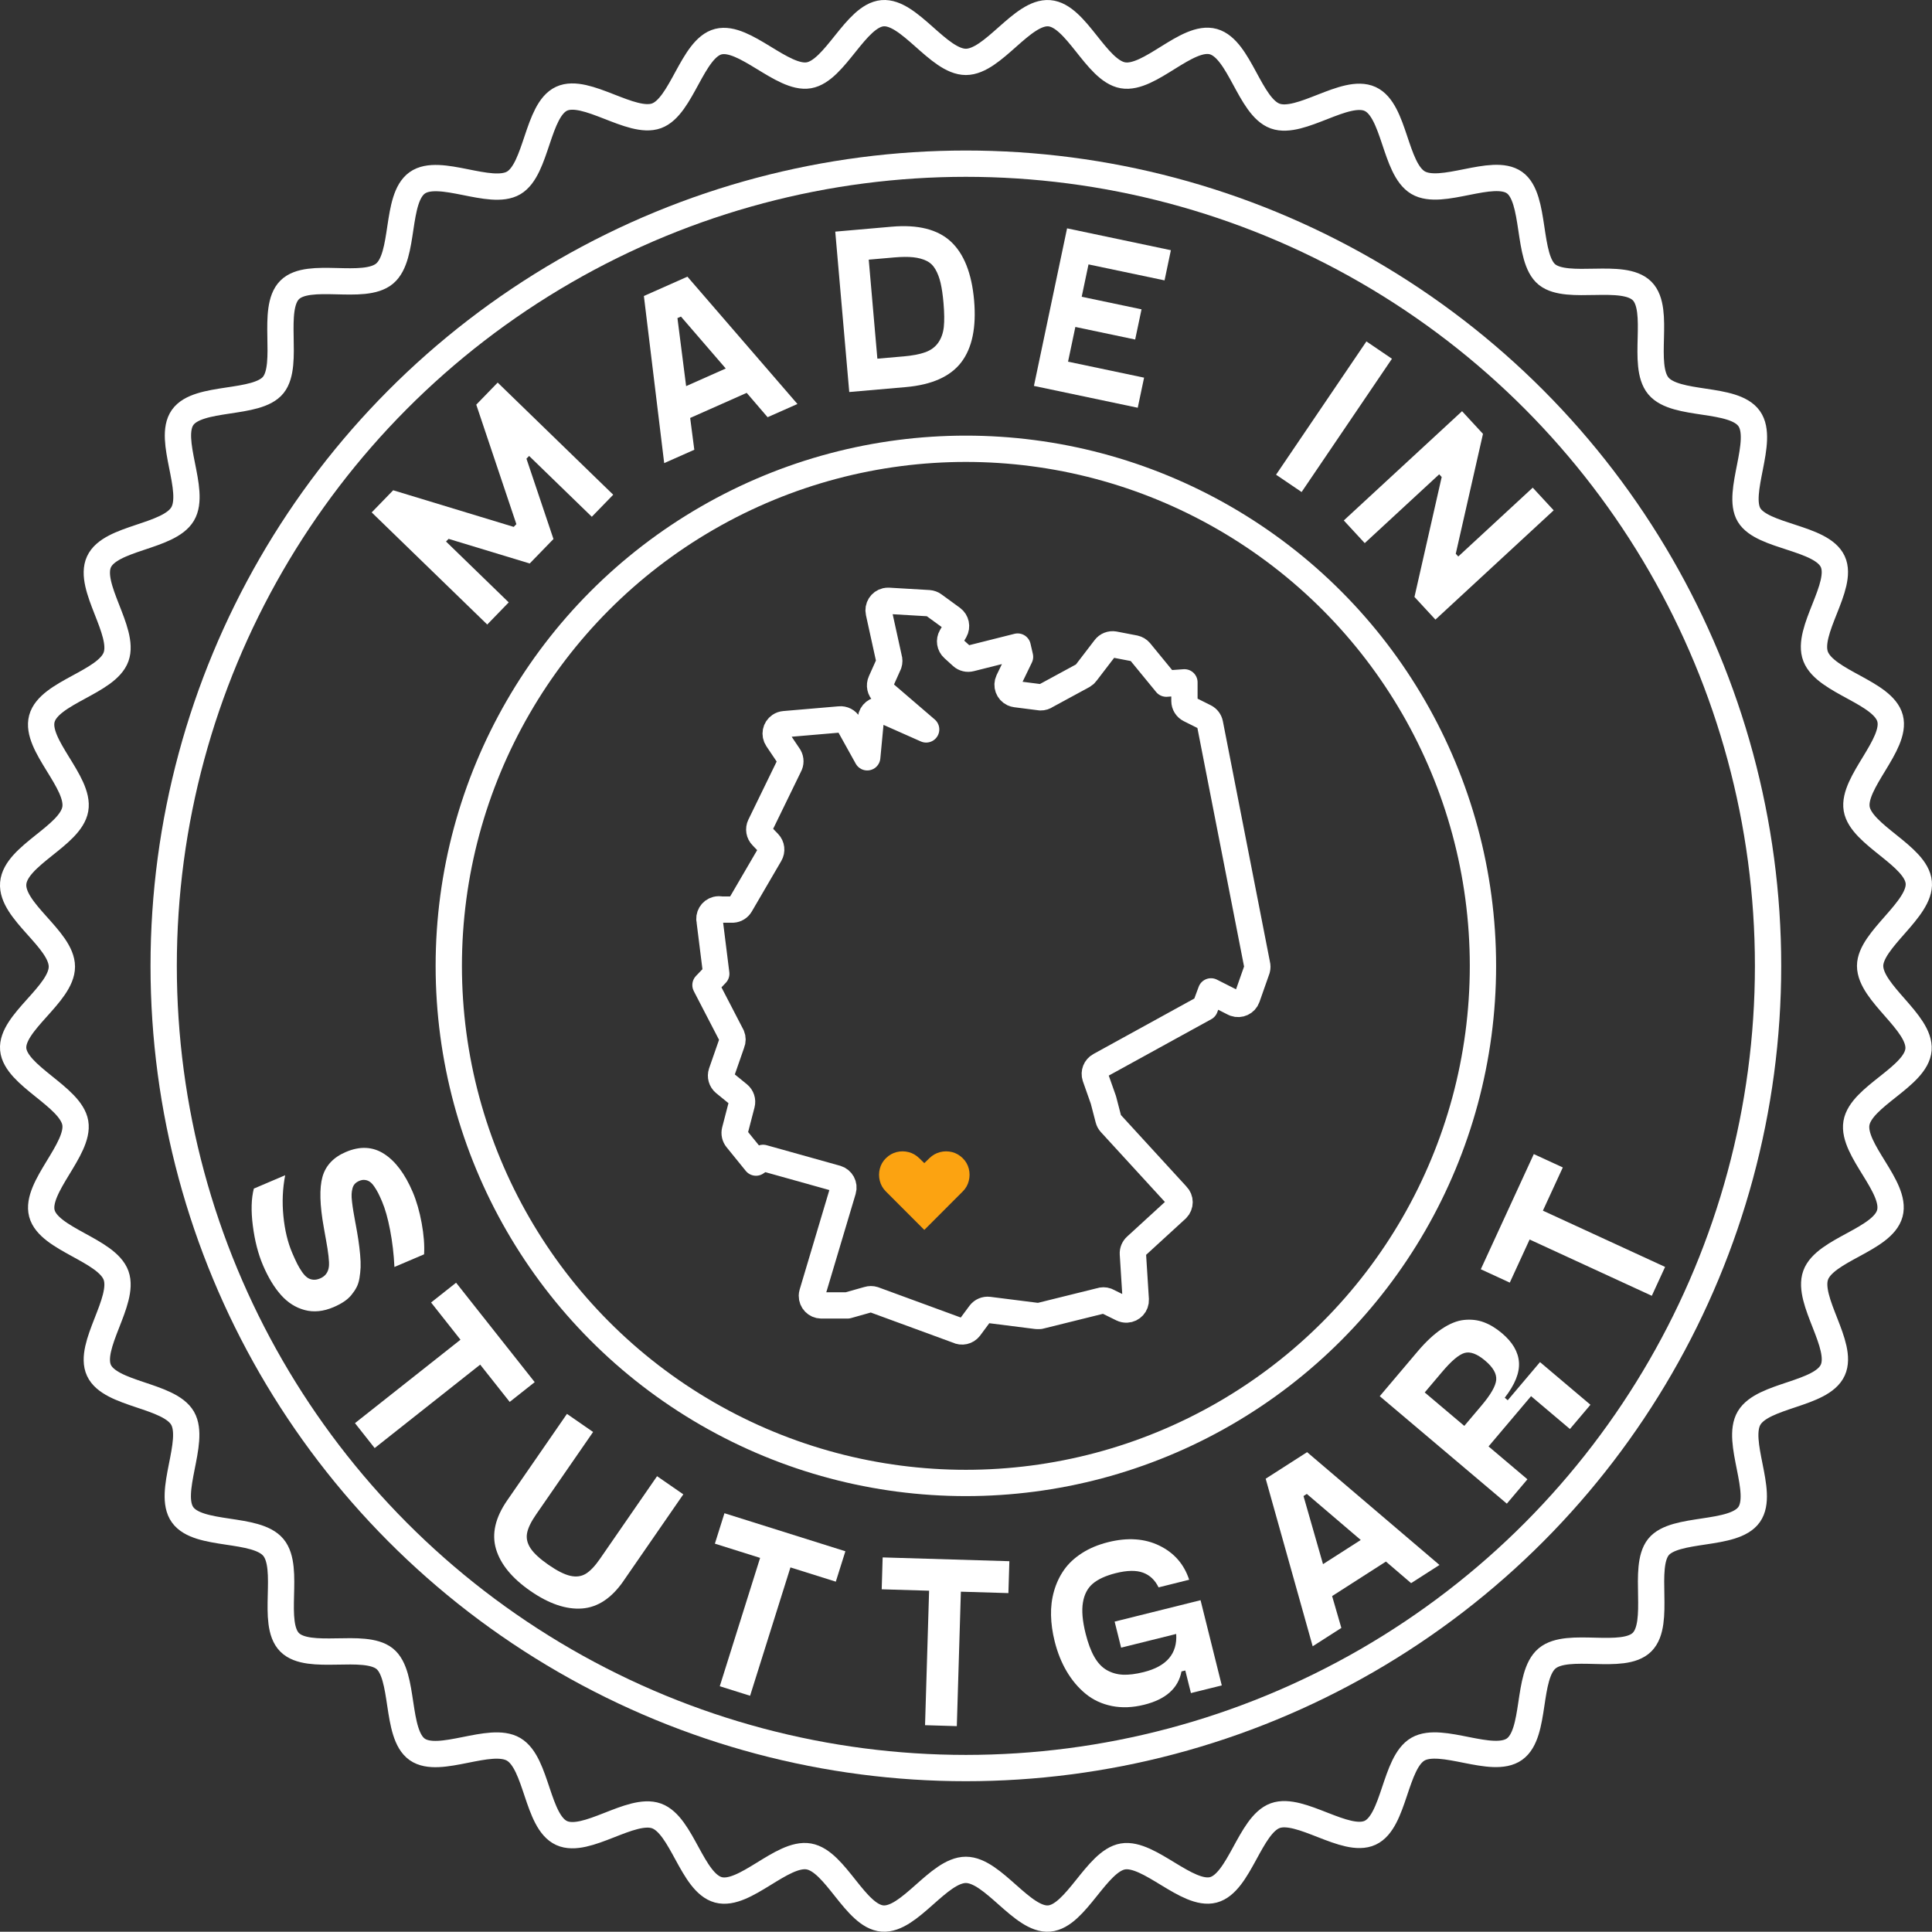
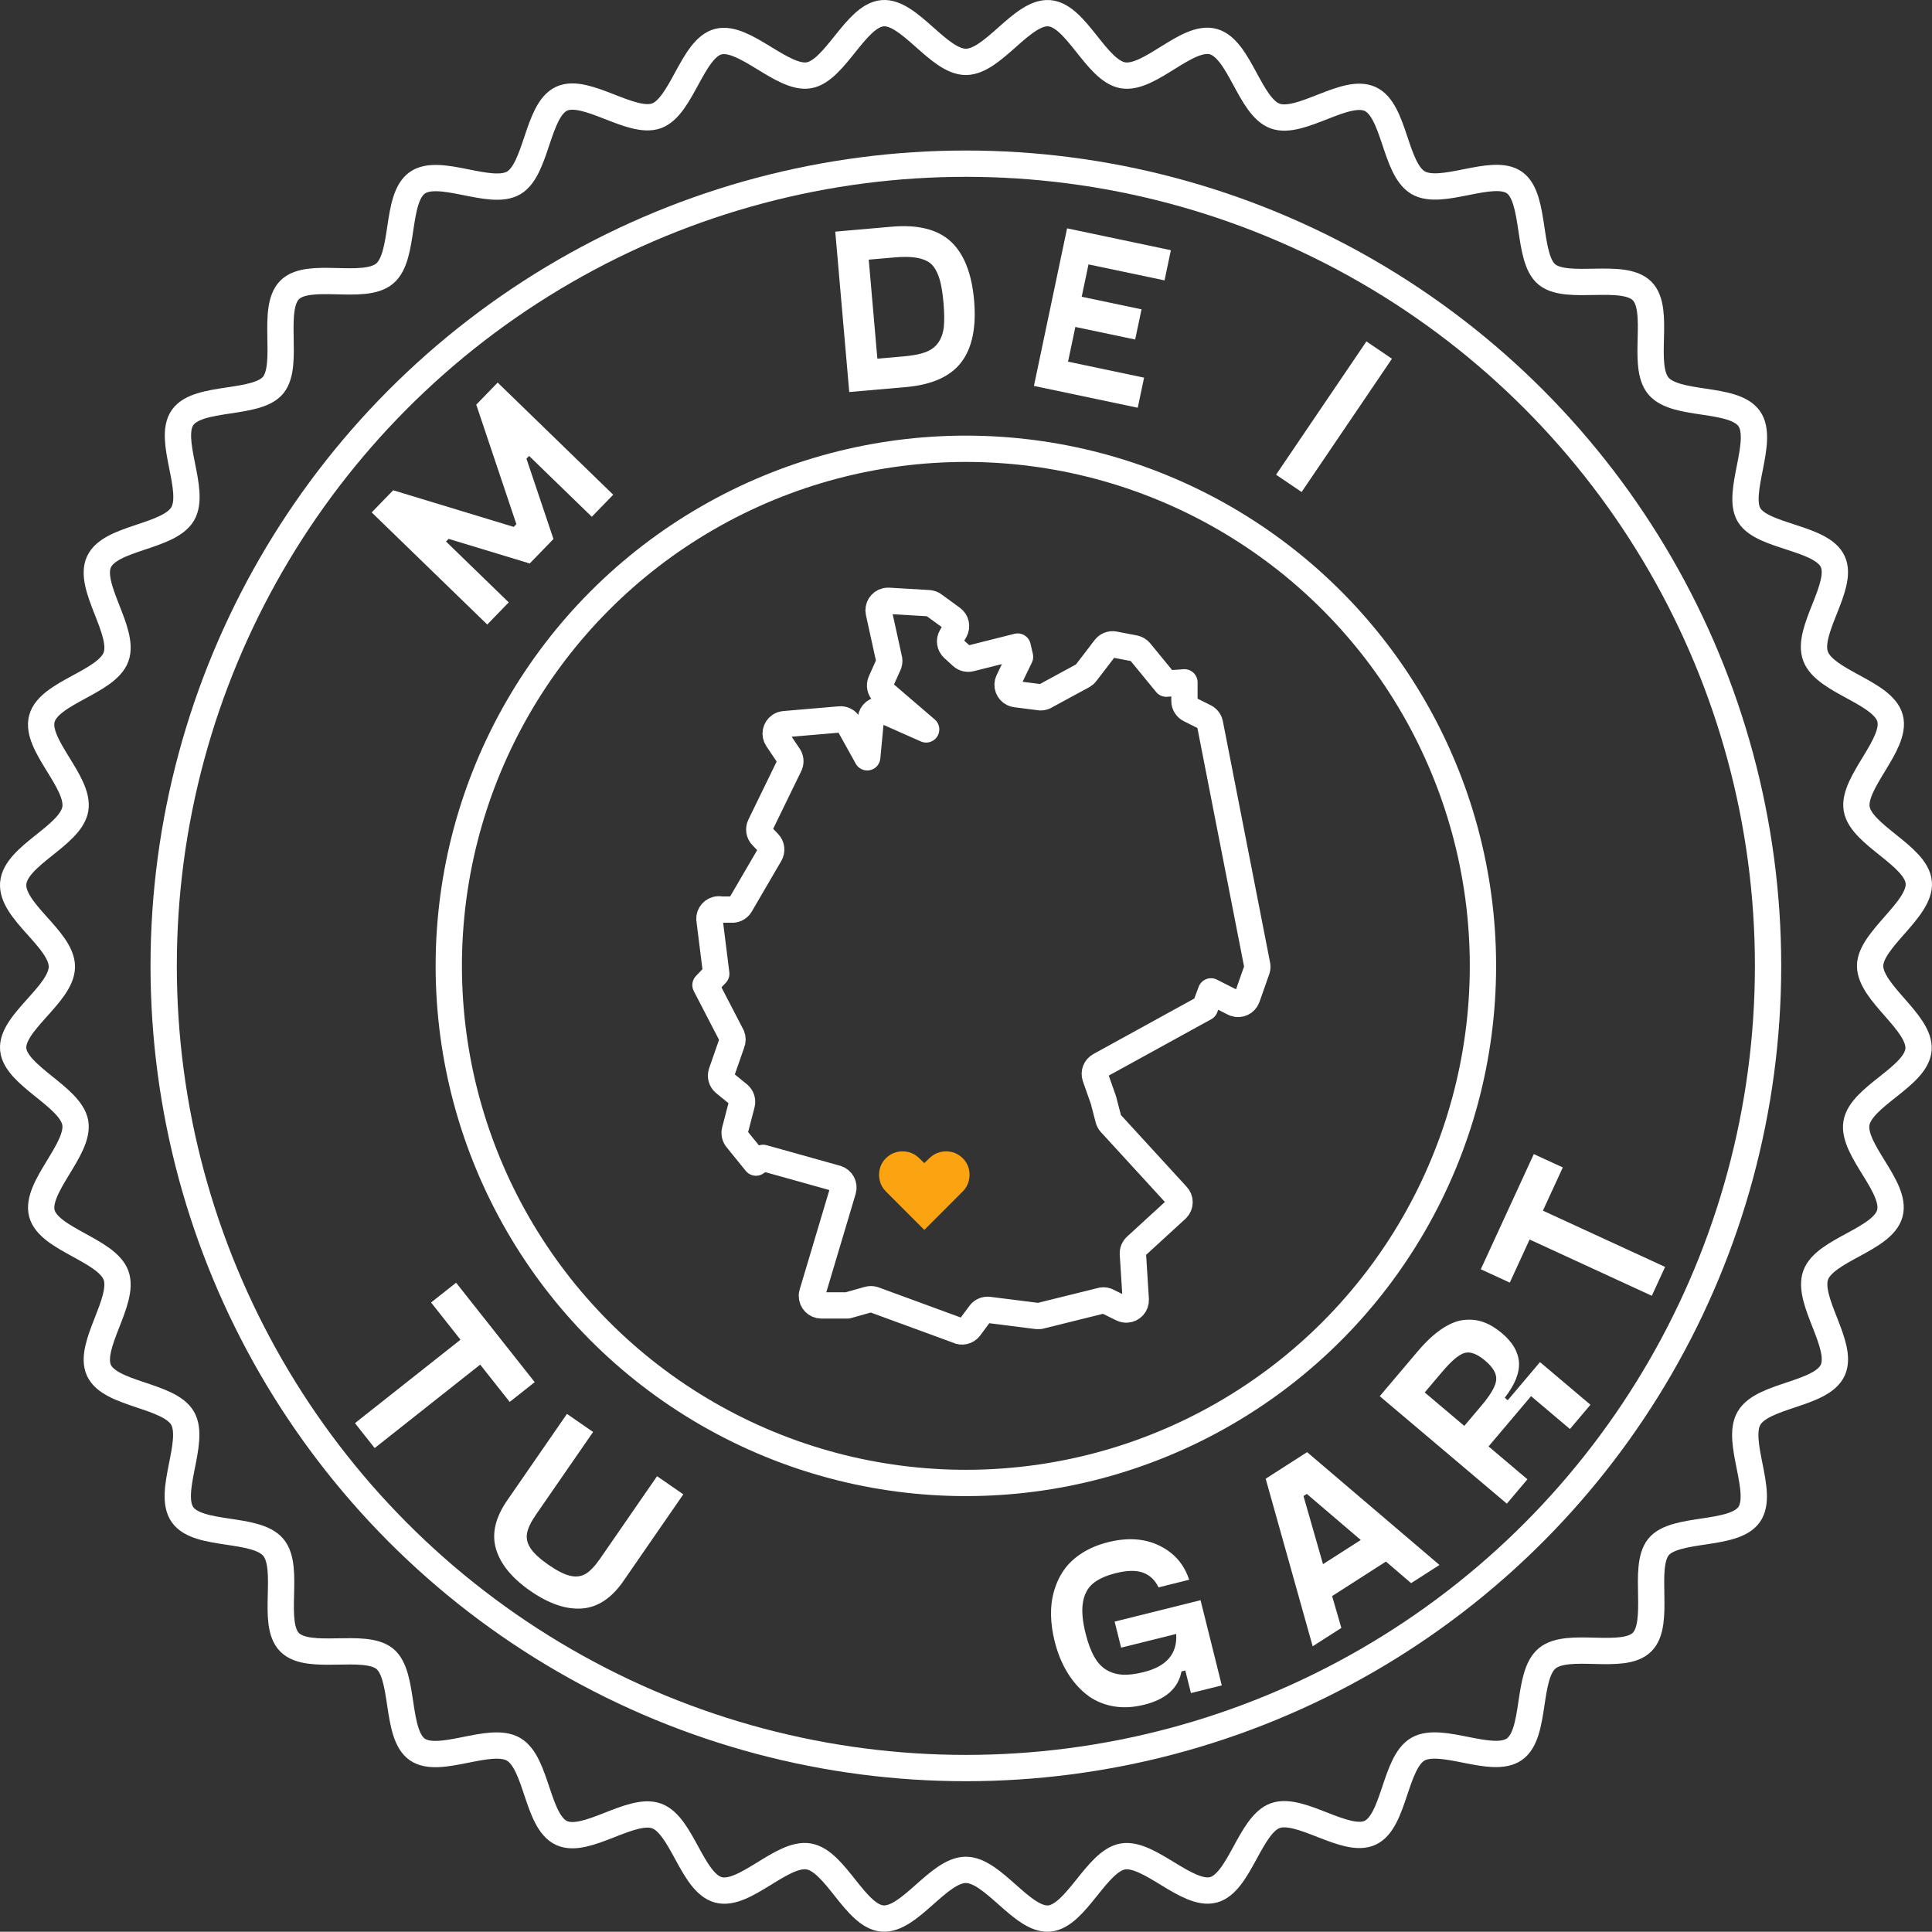
<svg xmlns="http://www.w3.org/2000/svg" id="made-by-rausys-with-love" viewBox="0 0 73.456 73.446">
  <rect x="0" y="0" width="73.456" height="73.446" fill="#333333" stroke="none" />
  <path d="M39.783,26.443l1.4-.76c.043-.025.081-.059.11-.1l.72-.94c.081-.109.216-.163.35-.14l.78.15c.078.017.148.059.2.12l1,1.22.69-.05v.71c.001.136.078.26.2.32l.58.29c.098.05.168.142.19.25l1.79,9.15c.017.062.017.128,0,.19l-.38,1.08c-.067.187-.274.284-.461.217-.013-.005-.027-.011-.039-.017l-.87-.44-.23.62-4,2.2c-.153.083-.225.264-.17.43l.31.88h0l.19.73c.014.056.042.107.08.15l2.52,2.75c.141.14.141.368.001.509l-.001.001-1.55,1.42c-.082.073-.127.18-.12.29l.11,1.74c.01.199-.143.367-.342.377-.062.003-.123-.01-.178-.037l-.59-.29c-.078-.028-.162-.028-.24,0l-2.3.57h-.12l-1.82-.23c-.127-.015-.253.038-.33.14l-.4.54c-.106.138-.295.18-.45.1l-3.19-1.17c-.071-.023-.148-.023-.22,0l-.78.22h-1c-.199-.003-.357-.167-.354-.366.001-.032.005-.064.014-.094l1.17-3.92c.057-.191-.052-.391-.242-.448-.003-.001-.005-.002-.008-.002l-2.79-.78-.27.18-.73-.9c-.073-.089-.099-.208-.07-.32l.26-1c.036-.136-.011-.281-.12-.37l-.54-.44c-.113-.095-.157-.25-.11-.39l.39-1.12c.038-.089.038-.191,0-.28l-1-1.93.41-.43-.25-2c-.049-.193.067-.389.259-.438.056-.014.114-.015.171-.002h.45c.121-.007.23-.075.29-.18l1.12-1.92c.081-.139.061-.314-.05-.43l-.25-.26c-.108-.108-.136-.272-.07-.41l1.1-2.26c.064-.111.064-.249,0-.36l-.45-.67c-.111-.165-.068-.389.097-.5.051-.035.111-.055.173-.06l2.1-.18c.142-.015.279.056.35.18l.7,1.26.14-1.48c.022-.198.201-.34.398-.317.035.004.069.013.102.027l1.6.71-1.63-1.4c-.119-.105-.156-.276-.09-.42l.3-.67c.025-.075.025-.155,0-.23l-.38-1.73c-.044-.194.077-.387.27-.431.033-.007.066-.01.1-.009l1.53.09c.069.005.135.029.19.07l.7.51c.148.108.191.311.1.47l-.13.22c-.087.148-.057.336.07.45l.33.3c.09.08.213.11.33.08l1.79-.45.09.39-.44.91c-.085.18-.007.394.173.479.034.016.07.026.107.031l.94.12c.079.002.156-.023.22-.07Z" style="fill:none; stroke:#ffffff; stroke-linecap:round; stroke-linejoin:round;" />
  <circle cx="36.723" cy="36.723" r="30.5" style="fill:none; stroke:#ffffff; stroke-linecap:round; stroke-linejoin:round;" />
  <circle cx="36.723" cy="36.723" r="19.66" style="fill:none; stroke:#ffffff; stroke-linecap:round; stroke-linejoin:round;" />
  <path d="M71.103,36.723c0-1,1.94-2.15,1.85-3.17s-2.19-1.8-2.36-2.8,1.53-2.45,1.27-3.44-2.45-1.38-2.83-2.35,1.08-2.68.65-3.61-2.67-.93-3.18-1.77.6-2.83,0-3.67-2.79-.45-3.45-1.24.1-2.89-.62-3.61-2.83,0-3.61-.62-.41-2.91-1.24-3.5-2.78.53-3.67,0-.88-2.75-1.82-3.18-2.64,1-3.61.65-1.35-2.55-2.35-2.83-2.42,1.46-3.44,1.28-1.77-2.28-2.8-2.36-2.13,1.85-3.17,1.85-2.15-1.94-3.17-1.85c-1.02.09-1.8,2.19-2.8,2.36s-2.45-1.53-3.44-1.28-1.39,2.47-2.35,2.82-2.68-1.08-3.61-.65-.94,2.68-1.82,3.2-2.83-.6-3.67,0-.45,2.79-1.24,3.45-2.89-.1-3.61.62,0,2.83-.62,3.61-2.86.4-3.45,1.24.53,2.78,0,3.67-2.75.88-3.18,1.82,1,2.64.65,3.61-2.55,1.35-2.82,2.35,1.45,2.42,1.27,3.44-2.27,1.76-2.36,2.82,1.85,2.13,1.85,3.17-1.94,2.13-1.85,3.14,2.19,1.8,2.36,2.8-1.53,2.45-1.27,3.44,2.47,1.39,2.82,2.36-1.08,2.68-.65,3.61,2.67.93,3.18,1.82c.51.89-.6,2.83,0,3.67.6.84,2.79.45,3.45,1.24s-.1,2.89.62,3.61,2.83,0,3.61.62c.78.62.4,2.86,1.24,3.45s2.78-.53,3.67,0,.88,2.75,1.82,3.18,2.64-1,3.61-.65,1.35,2.54,2.35,2.81,2.42-1.45,3.44-1.27,1.77,2.28,2.8,2.36,2.13-1.85,3.17-1.85,2.15,1.94,3.17,1.85,1.8-2.19,2.8-2.36,2.45,1.53,3.44,1.27,1.39-2.47,2.35-2.82,2.68,1.08,3.61.65.93-2.67,1.82-3.18,2.83.6,3.67,0,.45-2.79,1.24-3.45,2.89.1,3.61-.62,0-2.83.62-3.61c.62-.78,2.86-.4,3.45-1.24s-.53-2.78,0-3.67,2.75-.88,3.18-1.82-1-2.64-.65-3.61,2.55-1.35,2.82-2.35-1.44-2.41-1.27-3.43,2.28-1.77,2.36-2.8-1.84-2.14-1.84-3.18Z" style="fill:none; stroke:#ffffff; stroke-linecap:round; stroke-linejoin:round;" />
-   <path d="M9.652,45.191l1.191-.508c-.098.503-.121,1.02-.068,1.553.052.532.164.998.334,1.397.071.167.135.305.19.415.055.109.117.214.185.311.068.098.135.17.201.216.065.046.14.072.222.08.083.008.171-.009.266-.049.198-.084.309-.237.333-.458.018-.176-.021-.521-.116-1.037-.003-.031-.012-.079-.026-.142-.021-.126-.038-.225-.052-.295-.155-.858-.172-1.502-.051-1.931s.418-.744.889-.944c.538-.23,1.022-.206,1.453.071s.793.76,1.087,1.447c.147.346.261.741.342,1.185s.112.84.092,1.188l-1.128.481c-.023-.487-.078-.954-.164-1.402-.085-.447-.188-.81-.307-1.089-.053-.125-.101-.23-.144-.314s-.092-.167-.148-.248c-.056-.082-.111-.143-.166-.182s-.117-.064-.187-.073c-.07-.01-.144.002-.222.035-.067.029-.122.065-.164.109s-.073.102-.092.173c-.019.07-.03.144-.034.222s.002.177.017.299c.014.123.031.24.05.354.019.113.044.259.077.435.001.01.002.018.005.023.046.247.083.459.109.637.026.179.049.361.066.55s.023.351.018.486c-.006.137-.021.273-.043.409-.023.136-.06.254-.113.353-.053.101-.119.197-.197.292-.078.094-.173.178-.285.252-.112.074-.242.143-.389.206-.387.165-.752.202-1.096.111s-.644-.281-.902-.57c-.259-.29-.488-.669-.688-1.137-.183-.429-.311-.928-.384-1.496-.073-.567-.06-1.041.039-1.419Z" style="fill:#ffffff;" />
  <path d="M20.33,52.55l-.951.752-1.122-1.418-4.012,3.173-.749-.948,4.012-3.172-1.118-1.415.951-.752,2.989,3.78Z" style="fill:#ffffff;" />
  <path d="M23.707,60.108c-.453.655-.98,1.004-1.58,1.048-.601.043-1.252-.178-1.955-.663-.703-.486-1.14-1.018-1.312-1.594-.172-.577-.031-1.193.421-1.849l2.275-3.293.994.688-2.169,3.139c-.193.279-.307.517-.342.711-.036.194.01.388.136.577.127.19.354.399.683.627.329.227.604.365.826.415.221.05.416.024.586-.077.169-.102.351-.293.543-.571l2.169-3.14.998.69-2.275,3.293Z" style="fill:#ffffff;" />
-   <path d="M32.142,58.98l-.364,1.156-1.725-.542-1.534,4.88-1.153-.362,1.534-4.88-1.72-.541.364-1.157,4.598,1.446Z" style="fill:#ffffff;" />
-   <path d="M38.377,59.359l-.037,1.212-1.807-.054-.154,5.112-1.208-.036.154-5.113-1.802-.054.036-1.212,4.818.144Z" style="fill:#ffffff;" />
  <path d="M42.379,61.655l3.267-.814.807,3.24-1.173.291-.214-.859-.145.036c-.122.64-.596,1.062-1.421,1.267-.435.108-.844.124-1.225.048-.381-.077-.713-.231-.995-.462-.282-.231-.522-.515-.722-.853-.2-.337-.352-.719-.459-1.145-.085-.341-.131-.671-.138-.988-.008-.318.03-.625.114-.921.084-.295.211-.565.38-.806.169-.242.397-.455.682-.638.285-.184.617-.322.996-.417.741-.185,1.391-.14,1.95.133s.936.704,1.13,1.296l-1.163.29c-.135-.278-.332-.465-.592-.56-.259-.095-.603-.089-1.032.018-.382.096-.673.229-.874.398s-.327.41-.378.719c-.052.31-.018.703.102,1.183.091.361.2.656.331.884.13.229.288.397.474.503s.391.165.614.175.486-.023.786-.098c.875-.218,1.288-.701,1.239-1.451l-2.094.521-.247-.991Z" style="fill:#ffffff;" />
  <path d="M53.652,60.193l-.958-.821-2.046,1.312.351,1.211-1.09.698-1.787-6.371,1.575-1.01,5.033,4.289-1.078.691ZM50.302,59.47l1.435-.919-2.051-1.751-.126.081.742,2.589Z" style="fill:#ffffff;" />
  <path d="M57.325,53.238l1.227-1.45,1.918,1.622-.78.922-1.478-1.249-1.616,1.911,1.478,1.25-.783.926-4.832-4.086,1.438-1.699c.315-.372.621-.658.919-.858.299-.2.581-.315.849-.342.268-.028.518.001.75.087.233.086.464.226.692.419.403.34.618.709.645,1.105.028.397-.152.846-.54,1.346l.114.098ZM55.673,54.214l.654-.773c.352-.416.539-.741.56-.975.021-.234-.118-.478-.419-.732-.305-.258-.566-.355-.783-.294-.218.062-.505.305-.862.729l-.654.773,1.505,1.272Z" style="fill:#ffffff;" />
  <path d="M58.316,43.879l1.103.508-.757,1.643,4.646,2.139-.505,1.098-4.646-2.14-.754,1.639-1.102-.508,2.015-4.378Z" style="fill:#ffffff;" />
  <path d="M18.108,15.385l.814-.839,4.393,4.264-.814.838-2.384-2.313-.101.104,1.027,3.055-.903.93-3.084-.936-.098.101,2.384,2.314-.817.842-4.393-4.263.817-.842,4.583,1.393.101-.104-1.525-4.543Z" style="fill:#ffffff;" />
-   <path d="M29.185,15.863l-.795-.926-2.149.954.157,1.209-1.145.508-.772-6.354,1.655-.735,4.183,4.841-1.133.502ZM26.088,14.68l1.506-.669-1.704-1.975-.133.059.33,2.585Z" style="fill:#ffffff;" />
  <path d="M33.903,8.619c.998-.087,1.748.102,2.248.565.5.464.795,1.21.885,2.237.089,1.024-.073,1.808-.487,2.352-.415.543-1.119.858-2.115.945l-2.145.187-.532-6.098,2.145-.188ZM34.333,13.553c.356-.031.64-.085.851-.162.211-.078.374-.198.489-.363.115-.165.185-.362.211-.594.025-.232.021-.536-.011-.912-.027-.31-.064-.564-.111-.763-.046-.199-.112-.372-.197-.519s-.198-.255-.339-.323c-.141-.069-.308-.114-.501-.135-.193-.021-.433-.019-.719.005l-.976.085.328,3.765.976-.085Z" style="fill:#ffffff;" />
  <path d="M44.276,10.66l-2.89-.607-.259,1.23,2.275.478-.242,1.148-2.274-.478-.278,1.32,2.891.608-.241,1.144-3.947-.83,1.26-5.991,3.947.831-.241,1.148Z" style="fill:#ffffff;" />
  <path d="M48.517,18.048l3.435-5.067.971.659-3.435,5.067-.971-.658Z" style="fill:#ffffff;" />
-   <path d="M58.275,18.541l.797.862-4.496,4.155-.797-.862,1.035-4.559-.095-.103-2.831,2.616-.796-.862,4.496-4.154.796.862-1.035,4.559.096.103,2.83-2.616Z" style="fill:#ffffff;" />
  <path d="M35.143,46.762l-1.46-1.461c-.117-.116-.194-.252-.232-.406-.039-.154-.038-.308.001-.461.039-.152.116-.286.232-.399.118-.116.253-.194.405-.232s.304-.038.456.001c.152.038.287.116.405.231l.193.188.193-.188c.119-.115.254-.193.406-.231.151-.039.303-.039.456-.001.151.038.287.116.405.232.115.113.192.247.231.399.039.153.039.307,0,.461-.037.154-.115.29-.231.406l-1.46,1.461Z" style="fill:#fca311;" />
</svg>